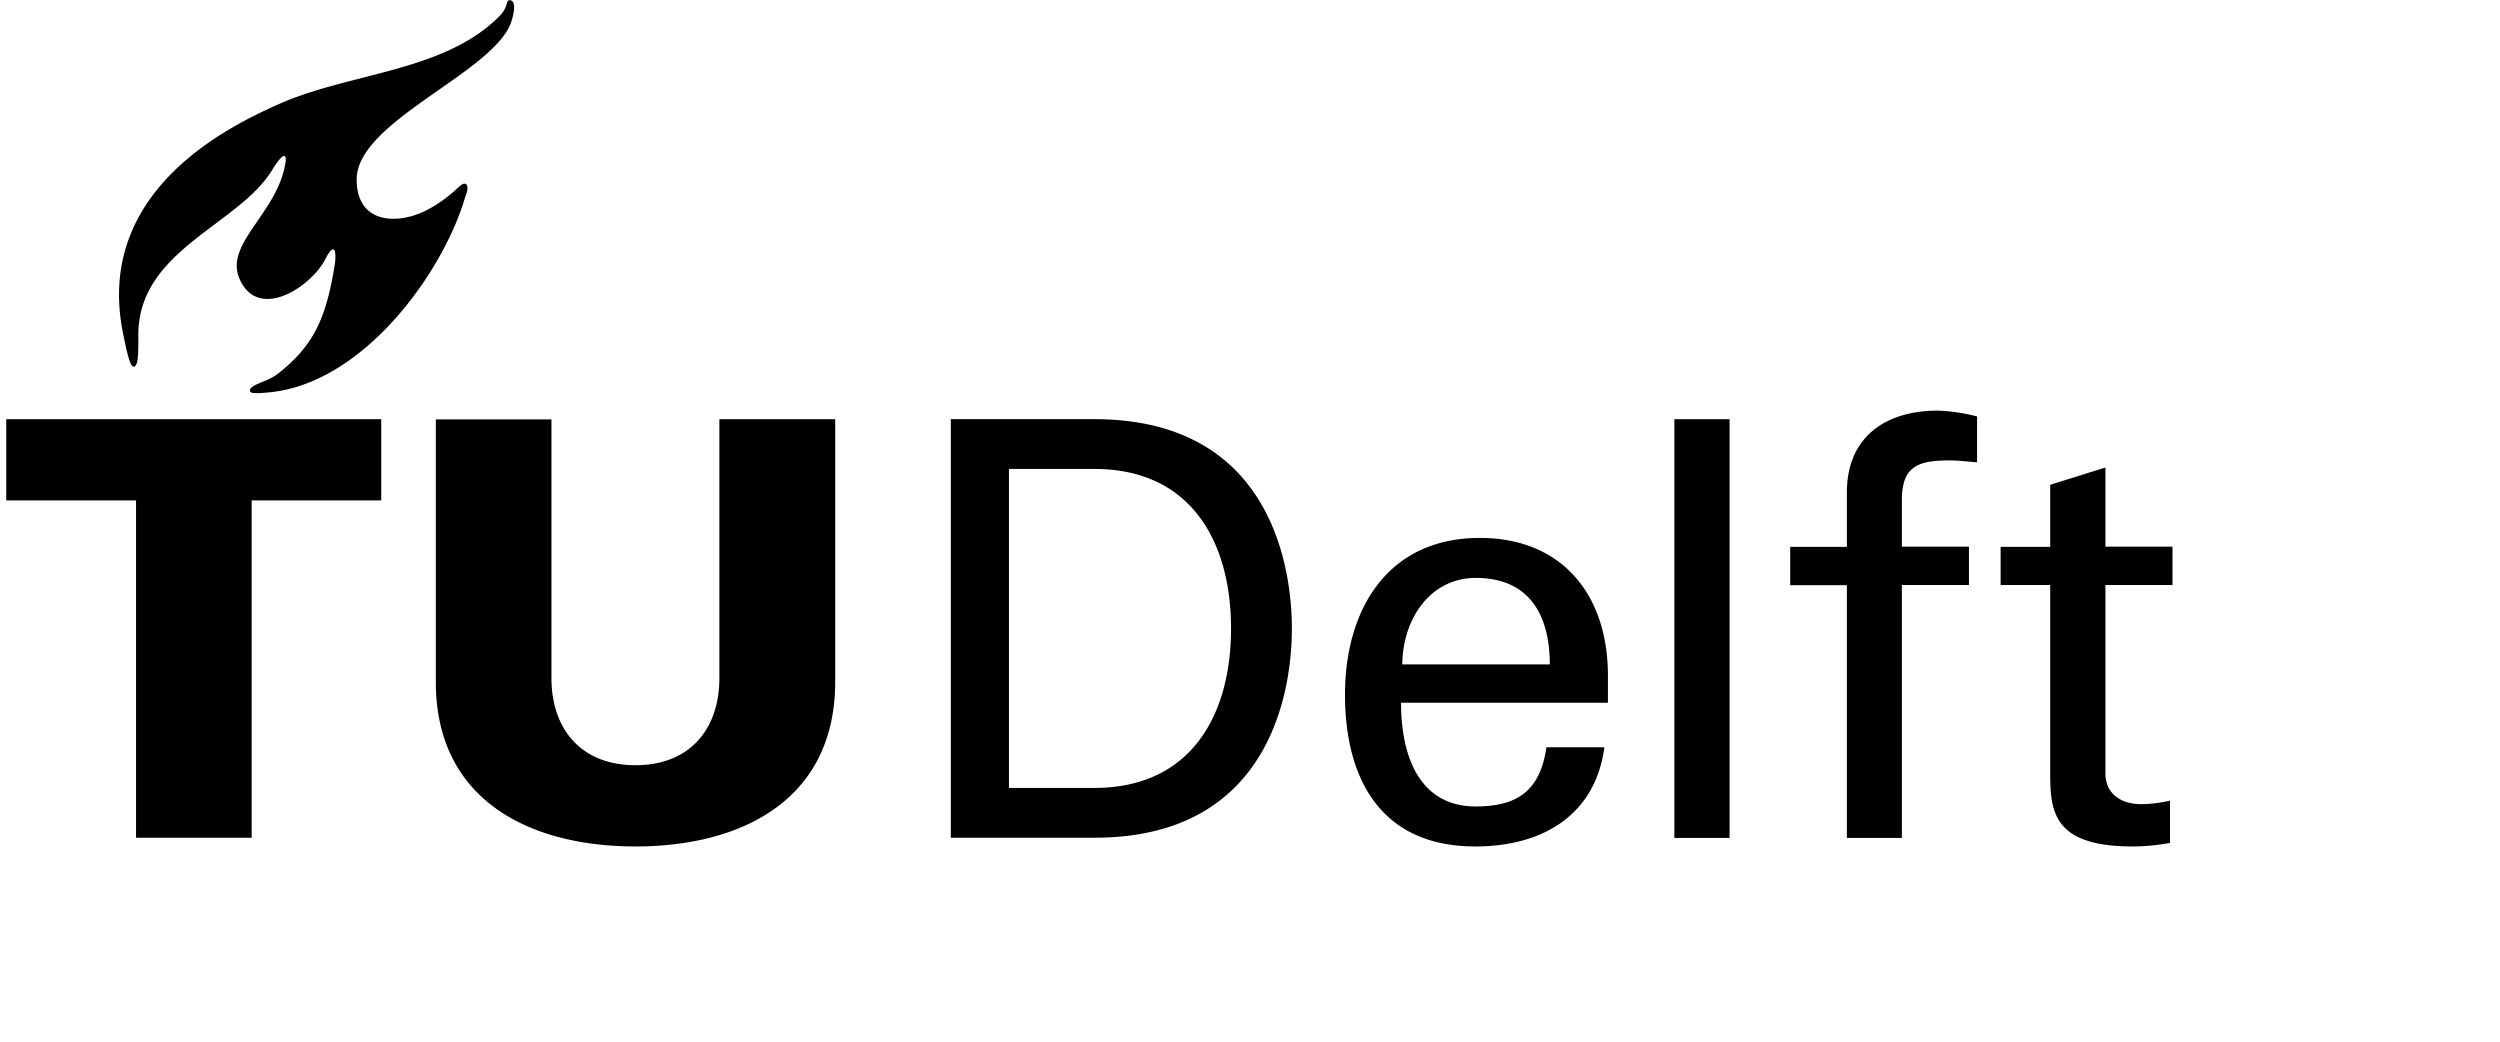
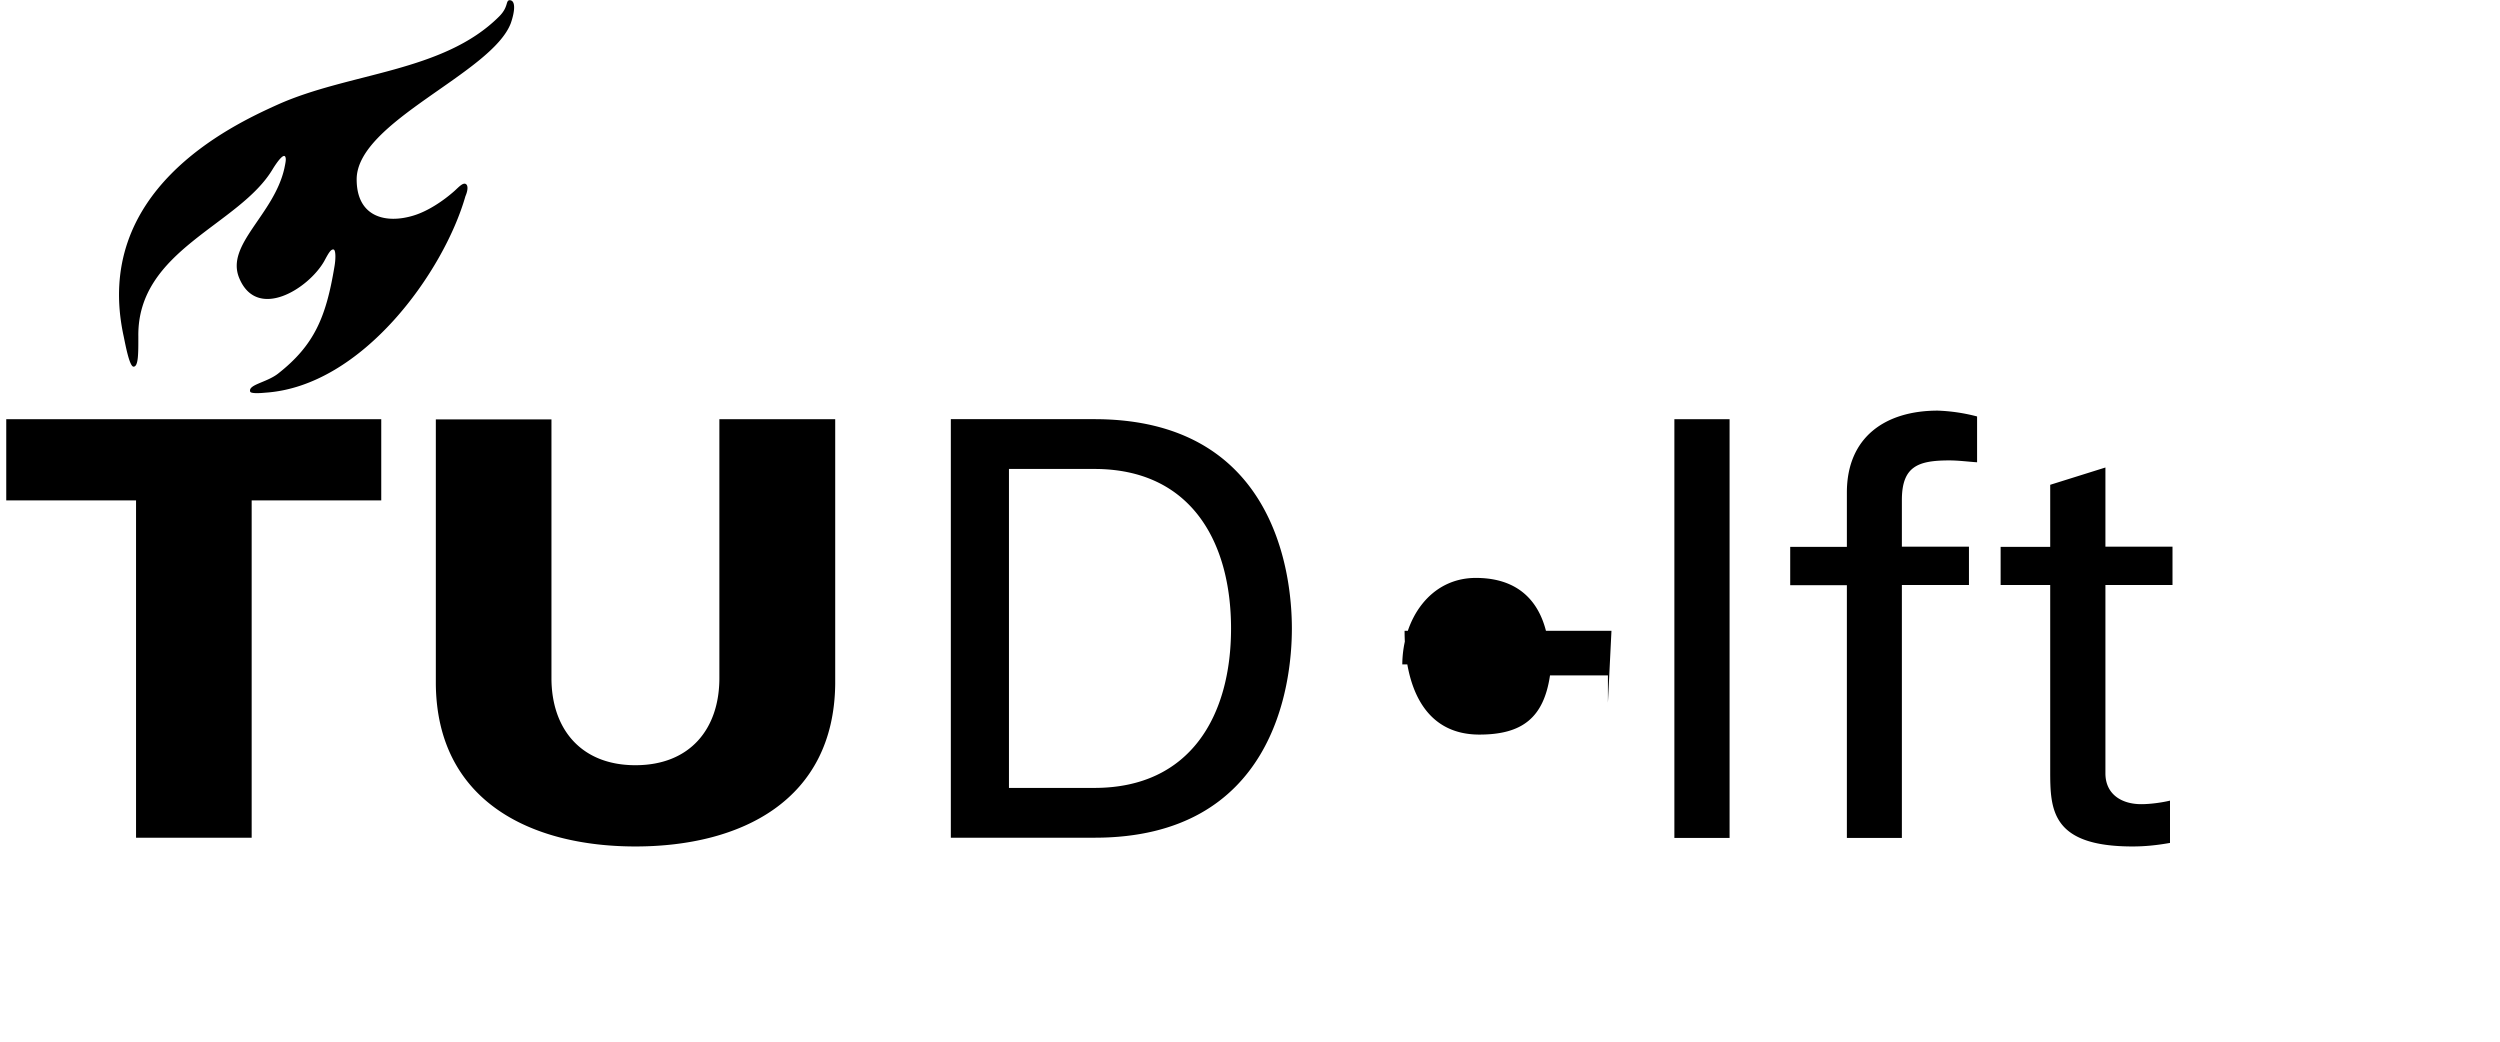
<svg xmlns="http://www.w3.org/2000/svg" viewBox="0 0 120 50">
-   <path fill="currentColor" d="M30.5 36.73c2.62 0 4.03-1.74 4.03-4.18V20.12h5.56v12.71c-.06 5.6-4.53 7.8-9.59 7.8-5.05 0-9.53-2.2-9.58-7.8v-12.7h5.55v12.42c0 2.44 1.42 4.18 4.03 4.18M77.18 33.73v-1.31c0-3.87-2.2-6.6-6.15-6.6-4.41 0-6.47 3.42-6.47 7.52 0 4.12 1.78 7.29 6.25 7.29 3.34 0 5.78-1.59 6.2-4.76h-2.78c-.3 2.03-1.33 2.84-3.39 2.84-2.7 0-3.59-2.4-3.59-4.98h9.93zm-9.87-1.84c.02-2.18 1.34-4.15 3.53-4.15 2.55 0 3.55 1.76 3.55 4.15h-7.08zM80.37 20.12h2.65v20.1h-2.65v-20.1zM6.53 40.21h5.55V24.02h6.22v-3.9H.3v3.9h6.23v16.2M19.87 10.34c-1.35.42-2.75.08-2.75-1.73 0-2.77 6.49-5.09 7.4-7.5.21-.61.23-1.1-.06-1.1-.2.02-.04.32-.5.78-2.69 2.69-7.19 2.68-10.65 4.24-2.26 1.02-8.9 4.15-7.37 11.13.07.33.27 1.44.47 1.44.24 0 .23-.66.23-1.46-.05-4.16 4.86-5.32 6.46-8.04.2-.32.52-.77.6-.56.04.1.01.25-.05.54-.5 2.23-2.83 3.66-2.17 5.26.85 2.07 3.32.53 4.08-.8.2-.37.32-.6.46-.56.1.04.1.46.03.84-.4 2.4-.96 3.75-2.71 5.12-.56.43-1.44.52-1.33.86.03.09.41.08.71.05 4.68-.3 8.59-5.82 9.62-9.43.11-.25.14-.5.03-.58-.14-.1-.35.14-.56.33-.53.47-1.26.96-1.94 1.17M91.29 40.21V28.08h3.22v-1.84h-3.22V24c0-1.62.78-1.9 2.28-1.9.44 0 .89.06 1.33.09v-2.2a8.59 8.59 0 00-1.89-.28c-2.5 0-4.36 1.26-4.36 3.93v2.61h-2.72v1.84h2.72v12.13h2.64M96.03 26.24v1.84h2.38v8.9c0 1.86.03 3.65 3.95 3.65.61 0 1.18-.06 1.8-.17v-2.03c-.42.1-.96.17-1.38.17-.95 0-1.72-.48-1.72-1.48v-9.04h3.22v-1.84h-3.22v-3.8l-2.65.83v2.98h-2.38M48.43 22.51h4.1c4.64 0 6.56 3.5 6.56 7.66 0 4.15-1.92 7.65-6.56 7.65h-4.1v-15.3zm-2.79 17.7h6.9c8.57 0 9.47-7.27 9.47-10.04 0-2.77-.9-10.05-9.48-10.05h-6.89v20.1z" />
+   <path fill="currentColor" d="M30.5 36.73c2.62 0 4.03-1.74 4.03-4.18V20.12h5.56v12.71c-.06 5.6-4.53 7.8-9.59 7.8-5.05 0-9.53-2.2-9.58-7.8v-12.7h5.55v12.42c0 2.44 1.42 4.18 4.03 4.18M77.18 33.73v-1.31h-2.78c-.3 2.03-1.33 2.84-3.39 2.84-2.7 0-3.59-2.4-3.59-4.98h9.93zm-9.87-1.84c.02-2.18 1.34-4.15 3.53-4.15 2.55 0 3.55 1.76 3.55 4.15h-7.08zM80.37 20.12h2.65v20.1h-2.65v-20.1zM6.53 40.21h5.55V24.02h6.22v-3.9H.3v3.9h6.23v16.2M19.87 10.34c-1.35.42-2.75.08-2.75-1.73 0-2.77 6.49-5.09 7.4-7.5.21-.61.23-1.1-.06-1.1-.2.02-.04.32-.5.78-2.69 2.69-7.19 2.68-10.65 4.24-2.26 1.02-8.9 4.15-7.37 11.13.07.33.27 1.44.47 1.44.24 0 .23-.66.23-1.46-.05-4.16 4.86-5.32 6.46-8.04.2-.32.52-.77.6-.56.04.1.01.25-.05.54-.5 2.23-2.83 3.66-2.17 5.26.85 2.07 3.32.53 4.08-.8.2-.37.32-.6.46-.56.1.04.1.46.03.84-.4 2.4-.96 3.75-2.71 5.12-.56.43-1.44.52-1.33.86.03.09.41.08.71.05 4.68-.3 8.59-5.82 9.62-9.43.11-.25.14-.5.03-.58-.14-.1-.35.14-.56.33-.53.47-1.26.96-1.94 1.17M91.29 40.21V28.08h3.22v-1.84h-3.22V24c0-1.62.78-1.9 2.28-1.9.44 0 .89.06 1.33.09v-2.2a8.59 8.59 0 00-1.89-.28c-2.5 0-4.36 1.26-4.36 3.93v2.61h-2.72v1.84h2.72v12.13h2.64M96.03 26.24v1.84h2.38v8.9c0 1.86.03 3.65 3.95 3.65.61 0 1.18-.06 1.8-.17v-2.03c-.42.1-.96.17-1.38.17-.95 0-1.72-.48-1.72-1.48v-9.04h3.22v-1.84h-3.22v-3.8l-2.65.83v2.98h-2.38M48.43 22.51h4.1c4.64 0 6.56 3.5 6.56 7.66 0 4.15-1.92 7.65-6.56 7.65h-4.1v-15.3zm-2.79 17.7h6.9c8.57 0 9.47-7.27 9.47-10.04 0-2.77-.9-10.05-9.48-10.05h-6.89v20.1z" />
</svg>